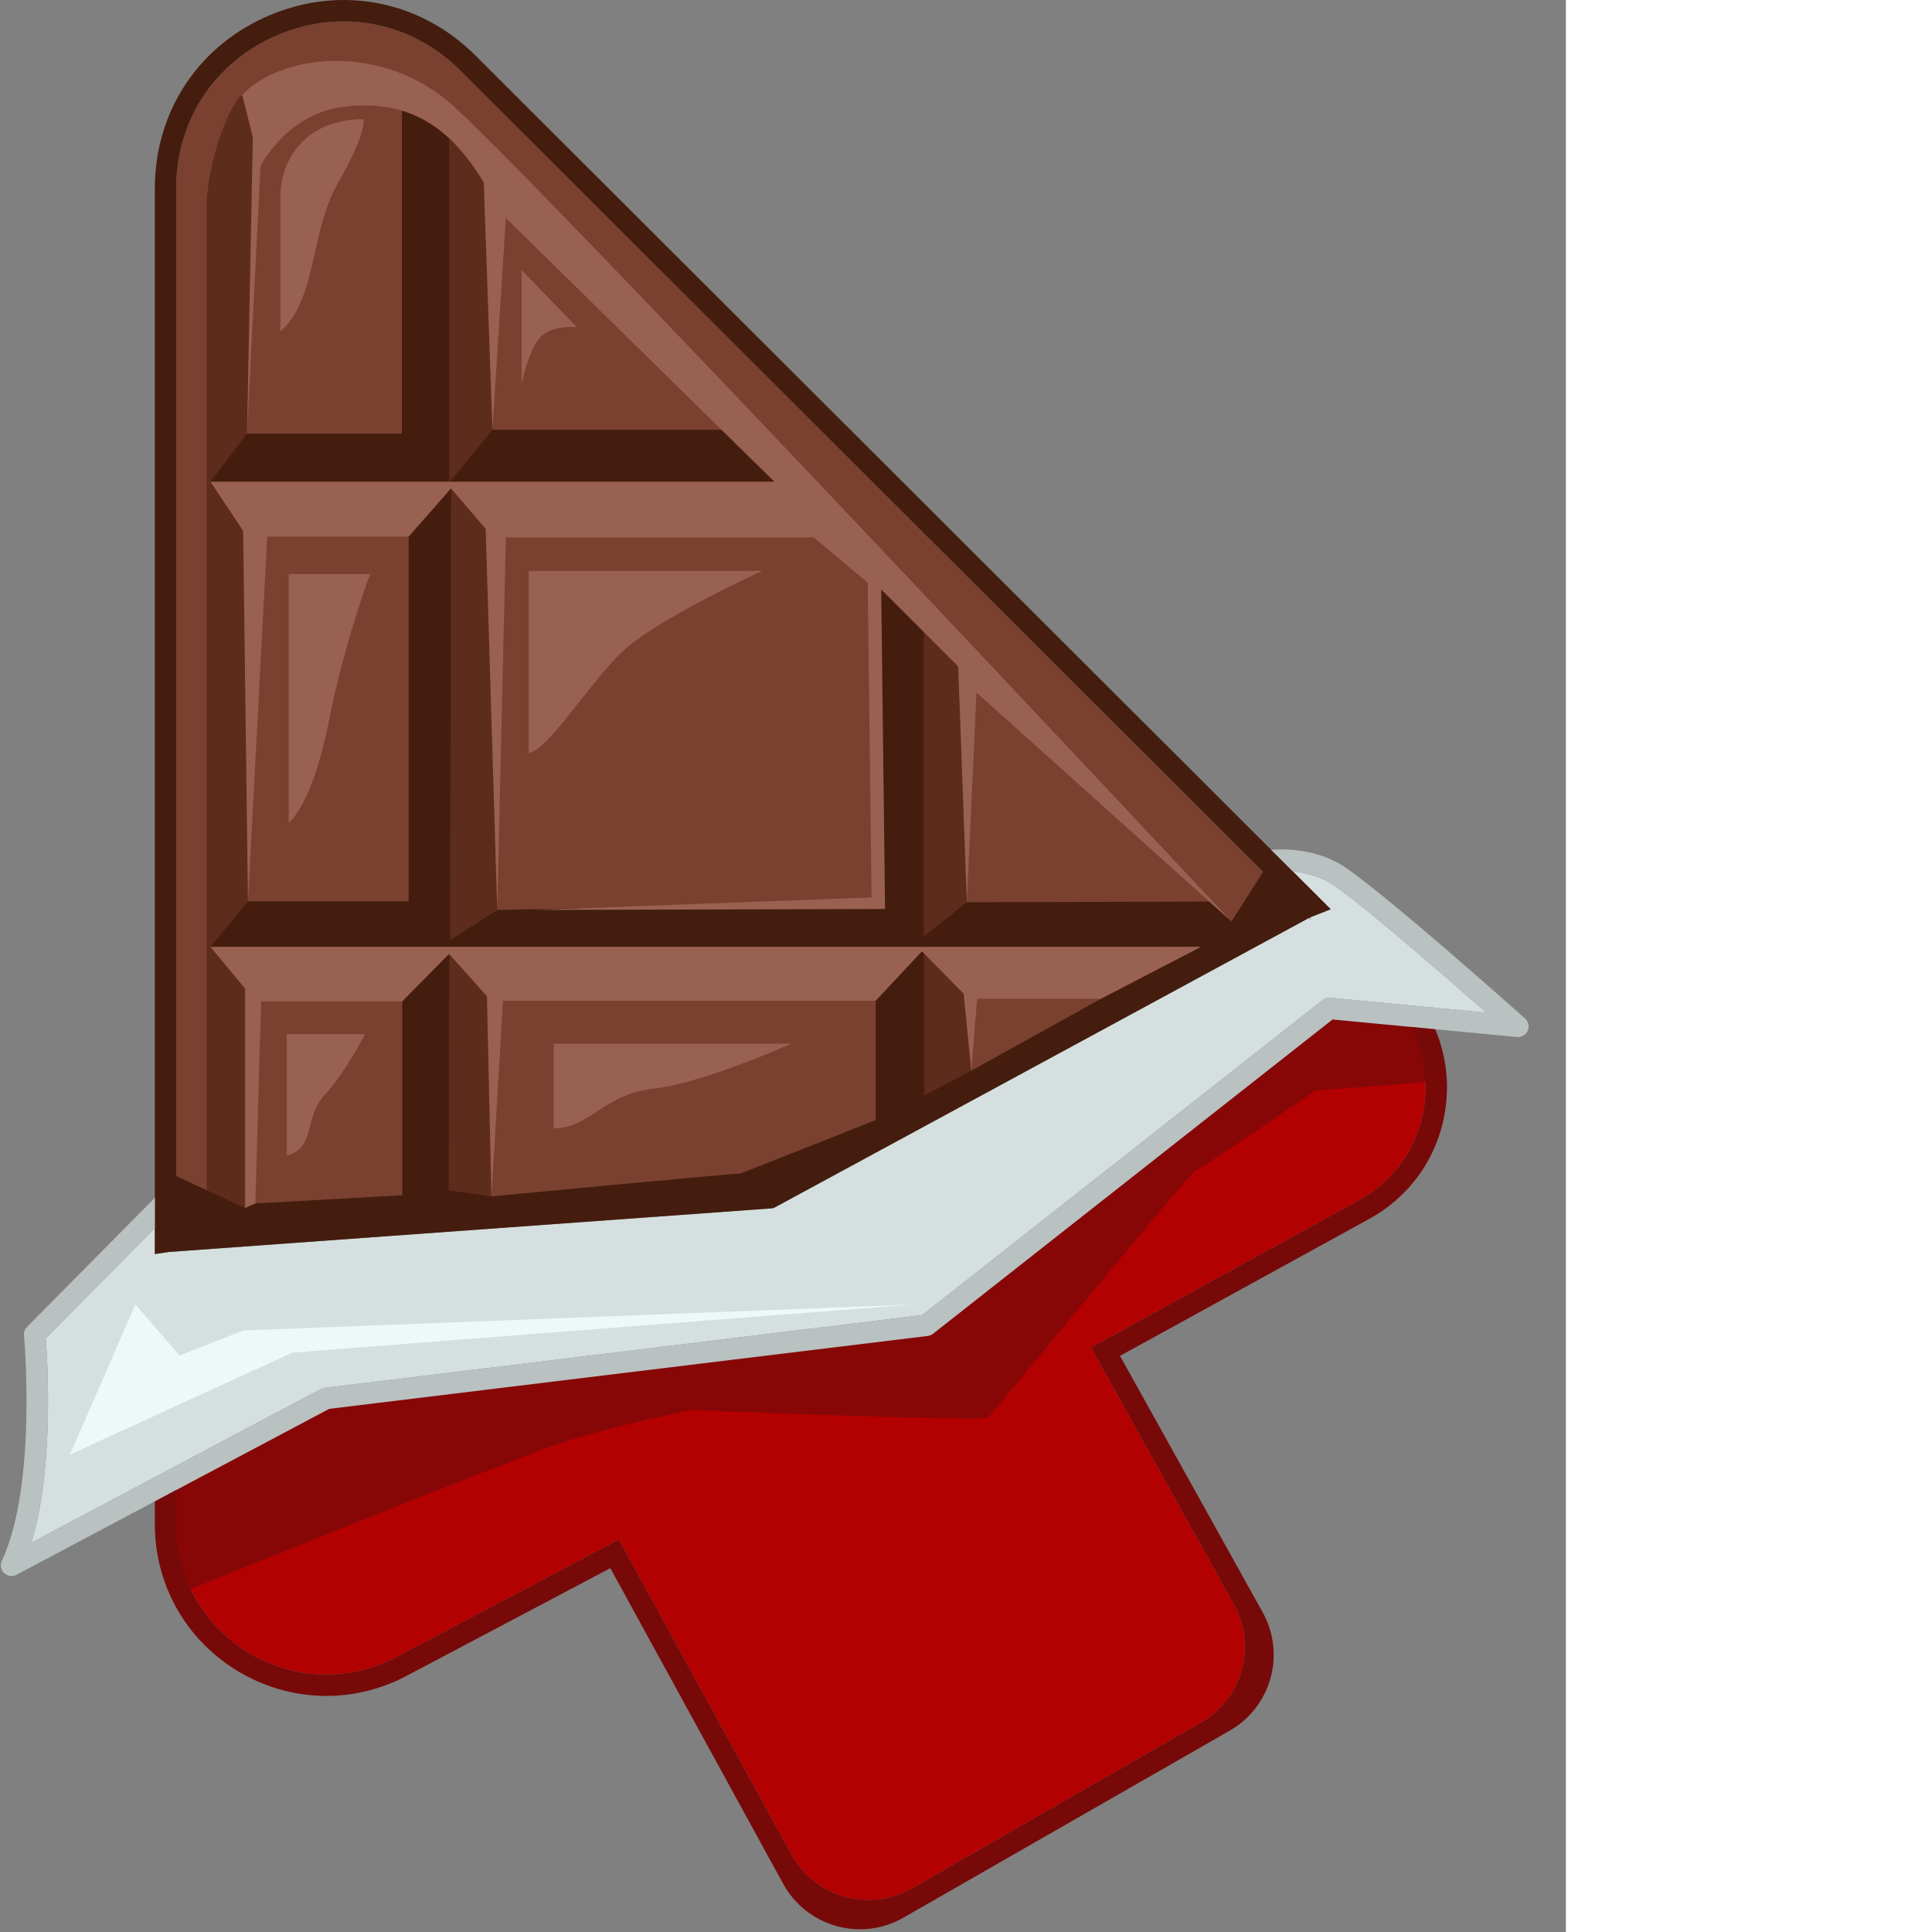
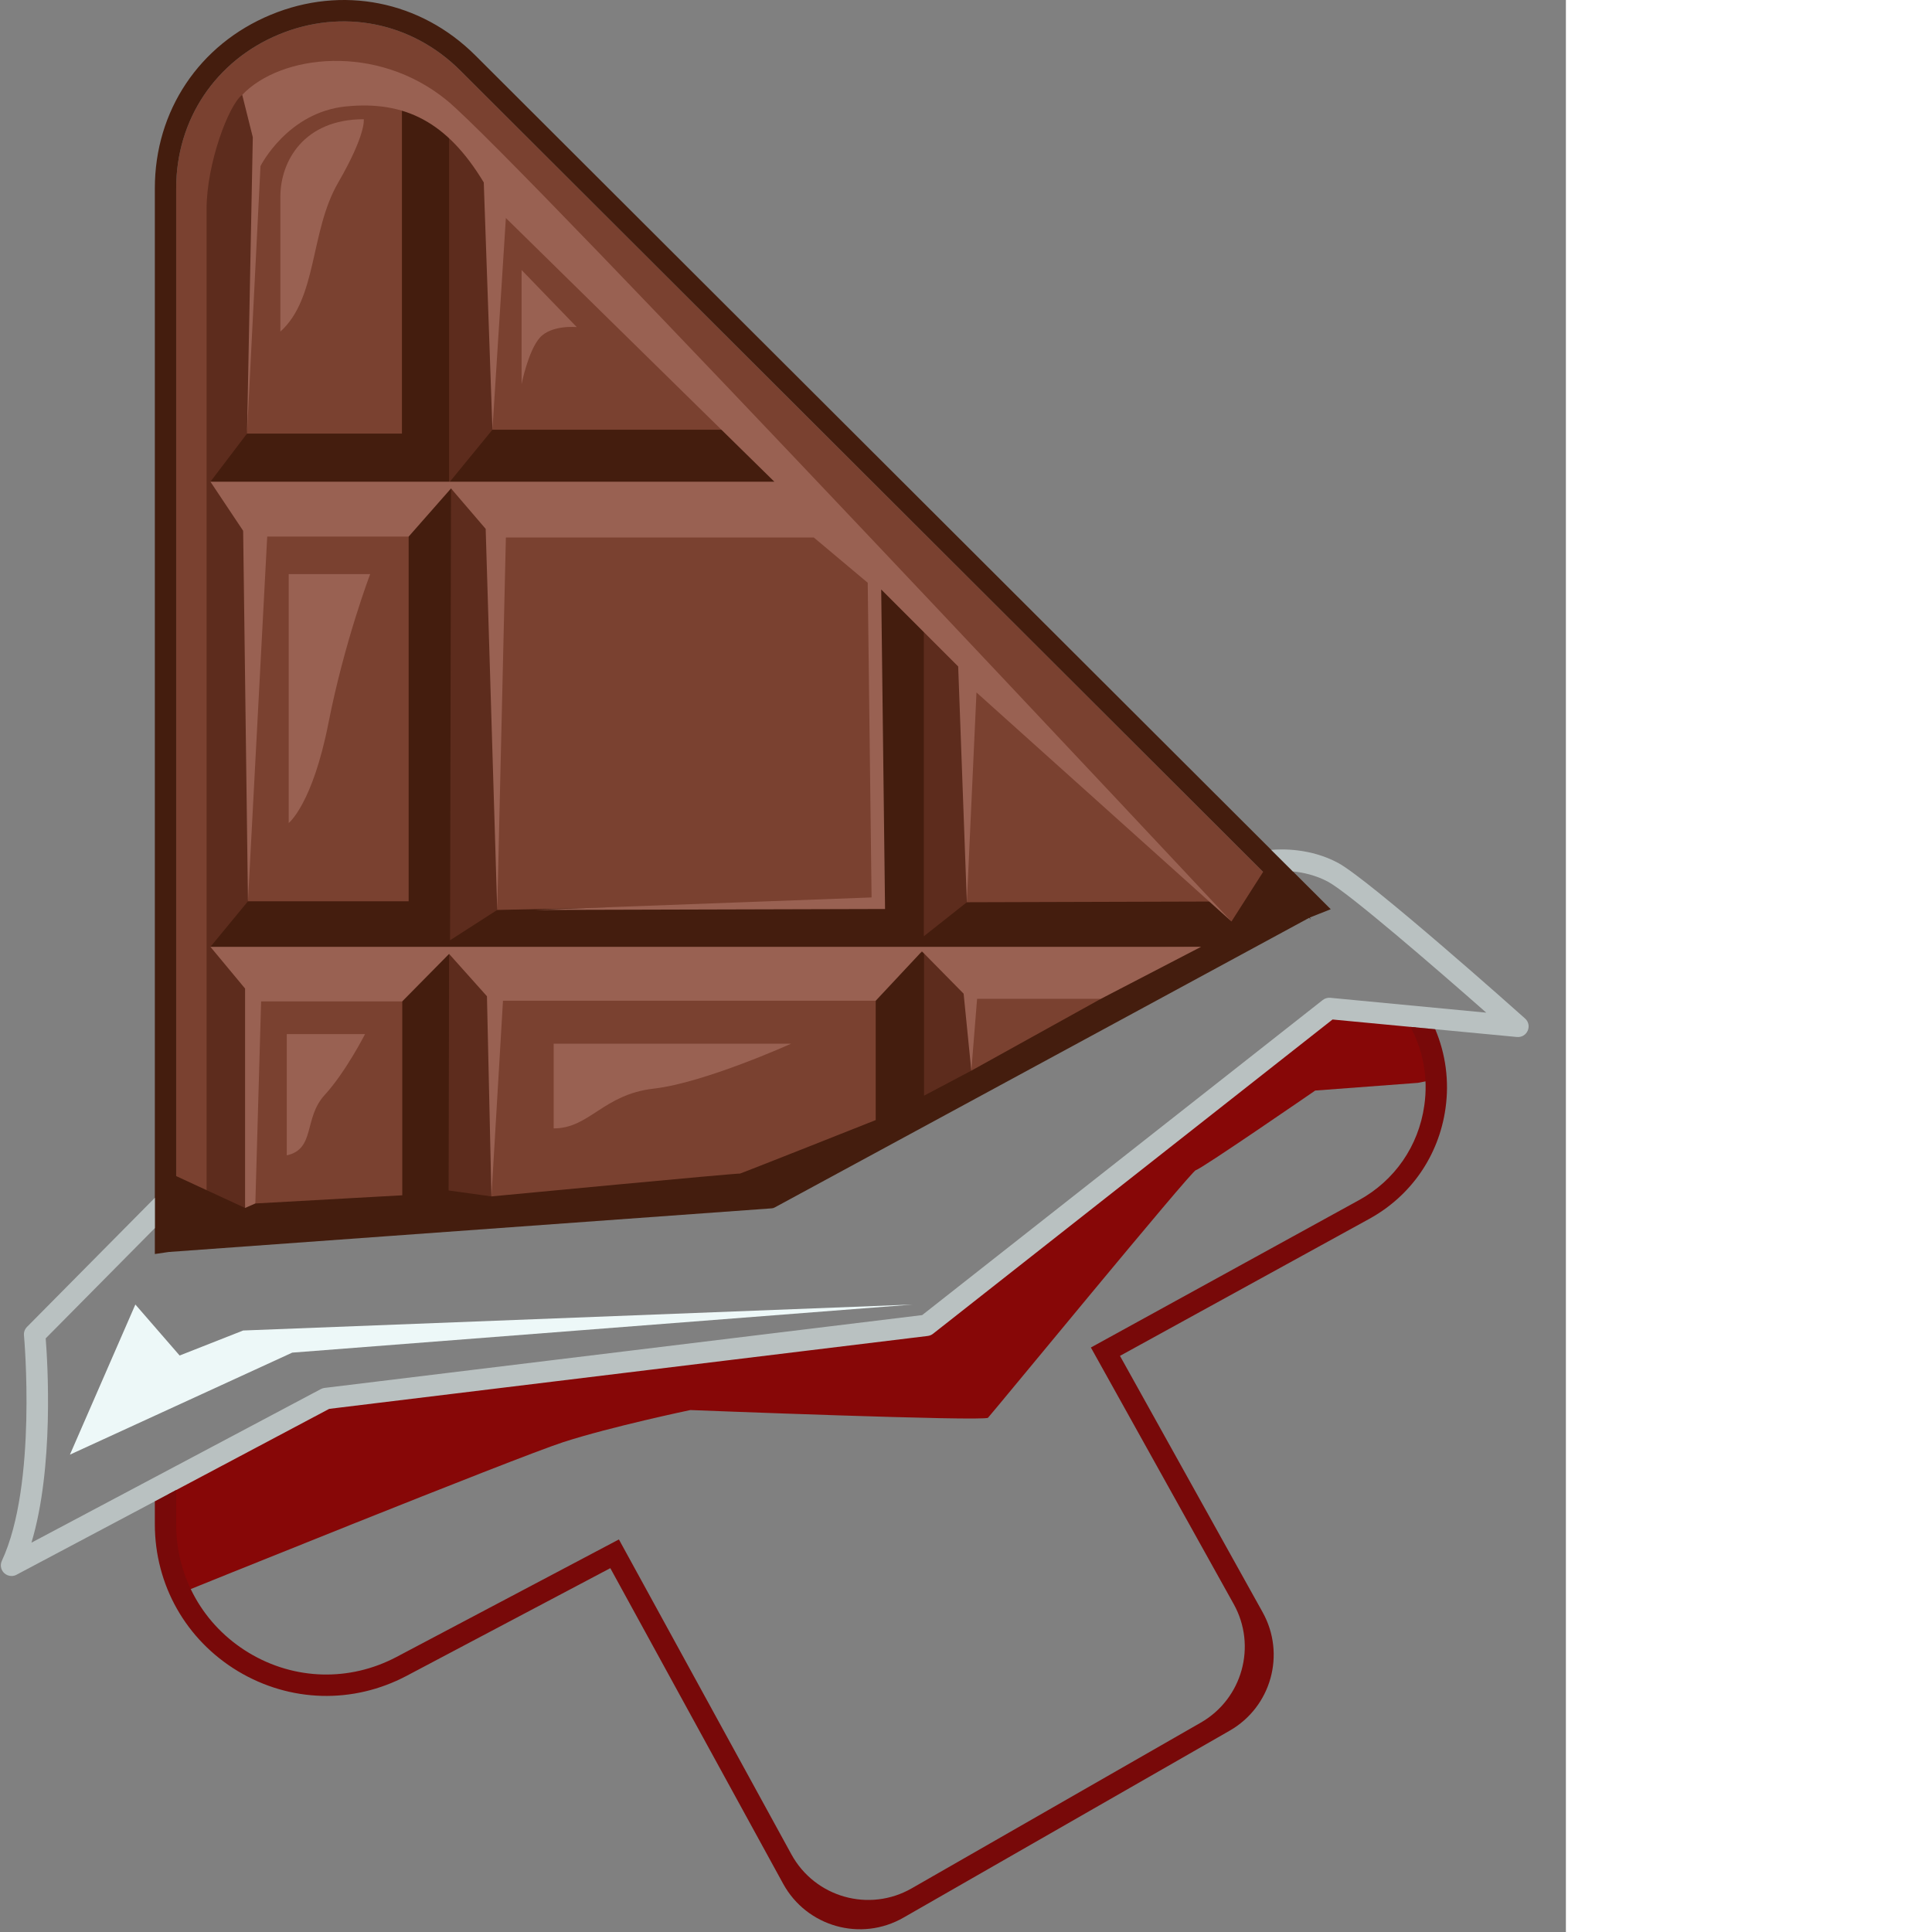
<svg xmlns="http://www.w3.org/2000/svg" version="1.1" id="Layer_3" x="0px" y="0px" width="256" height="256" viewBox="0 0 207.489 256" style="enable-background:new 0 0 207.489 256;" xml:space="preserve" preserveAspectRatio="xMinYMin meet">
  <rect x="0" y="0" width="207.489" height="256" fill="#808080" stroke="none" />
  <style type="text/css">
	.st0{fill:#B30000;}
	.st1{fill:#870707;}
	.st2{fill:#D5DFDF;}
	.st3{fill:#EDF8F8;}
	.st4{fill:#7A4130;}
	.st5{fill:#5D2C1D;}
	.st6{fill:#441D0E;}
	.st7{fill:#996152;}
	.st8{fill:#B9C1C1;}
	.st9{fill:#780909;}
</style>
  <g>
-     <path class="st0" d="M188.727,146.488c-0.759,5.364-3.916,9.939-8.67,12.546l-35.51,19.518l18.929,34.002   c3.086,5.554,1.139,12.546-4.365,15.702l-38.297,21.955c-5.634,3.236-12.816,1.209-15.942-4.485l-22.864-41.743l-29.467,15.572   c-6.223,3.286-13.535,3.086-19.568-0.549c-6.023-3.636-9.629-9.999-9.629-17.041v-4.525l20.277-10.758l79.3-9.659   c0.26-0.03,0.509-0.13,0.709-0.29l52.94-41.643l10.318,0.979C188.587,139.216,189.257,142.822,188.727,146.488z" />
    <path class="st1" d="M23.803,211.152c0,0,44.545-18.022,50.836-20.062c6.291-2.04,16.832-4.251,16.832-4.251   s38.935,1.53,39.445,1.02c0.51-0.51,27.033-32.814,27.543-32.814c0.51,0,15.812-10.541,15.812-10.541l13.602-1.02l2.55-0.51   l-3.23-7.821l-11.391-2.04l-54.407,42.845l-77.869,8.671L22.442,196.53l-0.616,5.207L23.803,211.152z" />
-     <path class="st2" d="M196.938,134.181l-20.667-1.968c-0.36-0.03-0.719,0.07-1.009,0.3l-53.07,41.743l-79.181,9.649   c-0.17,0.02-0.34,0.07-0.489,0.15L4.166,204.412c2.997-9.939,2.148-23.843,1.888-27.069l14.464-14.613v3.436l1.828-0.27   l79.91-5.783c0.14-0.01,0.28-0.05,0.4-0.12l70.82-38.377l0.23,0.23l-0.15-0.27l2.777-1.099l-5.024-5.014   c1.368,0.14,3.057,0.509,4.675,1.378C178.709,118.319,190.076,128.138,196.938,134.181z" />
    <polygon class="st3" points="17.937,172.855 9.266,192.747 38.722,179.231 120.969,172.855 32.219,176.298 23.803,179.613  " />
    <path class="st4" d="M172.006,120.157l-70.111,37.997l-78.551,5.684V24.945c0-9.09,5.214-16.891,13.605-20.377   c8.39-3.476,17.6-1.648,24.033,4.765L172.006,120.157z" />
    <g>
      <path class="st5" d="M32.091,12.568c-1.785,1.318-4.718,9.096-4.718,15.132s0,131.001,0,131.001l5.483,4.081l0.553-15.302    l0.553-18.15l-1.105-9.904l0.51-44.29l-1.148-4.803c0,0,1.02-5.271,0.893-5.271c-0.127,0-0.383-7.608-0.383-7.608l1.148-35.067    l0.765-3.698l0.51-7.013C35.152,11.675,33.876,11.25,32.091,12.568z" />
      <polygon class="st5" points="65.288,73.435 65.245,56.943 65.458,39.431 65.713,23.534 57.977,15.798 57.212,158.956     63.417,160.061 65.118,158.531 65.033,133.112 65.883,120.573   " />
      <polygon class="st5" points="127.94,121.721 128.11,119.553 127.94,87.292 119.439,79.046 118.079,148.159 127.26,144.589     128.705,141.868   " />
    </g>
    <path class="st6" d="M167.98,114.58l-4.803,7.523l-2.646-2.646l-32.421,0.096l-5.696,4.506V81.681l-6.291-6.248l0.128,44.057   l-50.369,1.084l-6.248,4.017l0.127-59.753l2.869,0.012l43.738,2.104l-7.97-10.01H65.245l-5.738,7.013V16.393l-6.248-2.869v43.929   h-20.53l-4.846,6.376l4.909,0.893l26.761,0.114l-5.02,2.755l-0.383,3.507v48.328H32.856l-4.973,6.036l25.855,4.415l-0.437,2.811   v25.694l-19.467,1.084l-1.041-1.53l-0.319,2.125l-9.691-4.484l-0.85,9.075l10.541-0.68l40.72-2.635l30.009-2.55l41.4-22.953   l29.414-15.557L167.98,114.58z M145.878,132.347l-17.172,9.521l-6.27,3.315V126.12l-2.072,0.478c0,0-4.718,3.602-4.718,3.73   c0,0.128,0.393,2.274,0.393,2.274v15.812c0,0-18.192,7.226-18.022,7.098c0.17-0.128-32.899,3.018-32.899,3.018l-5.674-0.786   l0.064-31.348l-2.615,1.149l2.275-1.701l64.523,0.085l35.449-0.468l-14.133,4.293L145.878,132.347z" />
    <g>
      <polygon class="st7" points="32.474,130.987 32.474,160.061 33.834,159.466 34.599,132.687 53.301,132.687 59.507,126.397     64.523,132.007 65.118,158.531 66.648,132.602 116.039,132.602 122.16,126.057 127.685,131.667 128.705,141.868 129.47,132.347     145.878,132.347 159.139,125.462 27.883,125.462   " />
      <path class="st7" d="M32.219,70.332l0.638,49.093l2.55-48.328h18.745l5.611-6.376l4.591,5.356l1.53,50.496l1.148-49.348h40.805    l7.141,5.993l0.51,41.698l-44.63,1.658l46.416-0.127l-0.51-42.335l10.201,10.201l1.148,31.241l1.275-27.798l33.792,30.349    c0,0-94.617-101.12-103.925-108.771c-9.309-7.651-22.06-6.121-27.161-0.765l1.403,5.611l-0.765,39.275l1.785-35.449    c0,0,3.57-7.141,11.349-7.906c7.778-0.765,13.389,2.04,18.235,10.074l1.148,32.772L67.03,28.89l35.577,34.939H27.883    L32.219,70.332z" />
-       <path class="st7" d="M82.545,86.272c4.506-4.251,18.447-10.626,18.447-10.626H70.048v24.143    C72.769,99.278,78.039,90.522,82.545,86.272z" />
      <path class="st7" d="M43.525,95.793c2.125-10.796,5.526-19.722,5.526-19.722H38.254v32.984    C38.254,109.055,41.4,106.589,43.525,95.793z" />
      <path class="st7" d="M37.999,153.09c3.825-0.85,2.21-4.931,5.016-7.991c2.805-3.06,5.356-8.076,5.356-8.076H37.999V153.09z" />
      <path class="st7" d="M73.364,149.519c4.761,0,6.546-4.506,13.262-5.271c6.716-0.765,18.192-5.951,18.192-5.951H73.364V149.519z" />
      <path class="st7" d="M76.424,43.342l-7.311-7.566v15.132c0,0,0.85-4.336,2.38-6.121S76.424,43.342,76.424,43.342z" />
      <path class="st7" d="M48.201,15.798c-7.906,0-11.051,5.526-11.051,10.286c0,4.761,0,17.852,0,17.852    c4.931-4.421,3.91-13.262,7.651-19.722C48.541,17.753,48.201,15.798,48.201,15.798z" />
    </g>
    <g>
      <path class="st6" d="M176.331,120.477l-5.024-5.014l-2.857-2.847L62.979,7.335c-7.262-7.242-17.65-9.299-27.109-5.374    c-9.469,3.926-15.353,12.726-15.353,22.984v141.22l1.828-0.27l79.91-5.783c0.14-0.01,0.28-0.05,0.4-0.12l70.82-38.377l0.23,0.23    l-0.15-0.27L176.331,120.477z M101.895,158.154l-78.551,5.684V24.945c0-9.09,5.214-16.891,13.605-20.377    c8.39-3.476,17.6-1.648,24.033,4.765l111.025,110.825L101.895,158.154z" />
      <path class="st8" d="M202.072,134.951c-0.829-0.749-20.567-18.329-24.742-20.597c-3.656-1.978-7.512-1.868-8.88-1.738l2.857,2.847    c1.368,0.14,3.057,0.509,4.675,1.378c2.727,1.478,14.094,11.297,20.956,17.34l-20.667-1.968c-0.36-0.03-0.719,0.07-1.009,0.3    l-53.07,41.743l-79.181,9.649c-0.17,0.02-0.34,0.07-0.489,0.15L4.166,204.412c2.997-9.939,2.148-23.843,1.888-27.069    l14.464-14.613v-4.015L3.586,175.814c-0.3,0.3-0.45,0.709-0.41,1.129c0.02,0.19,1.778,19.798-2.927,29.866    c-0.26,0.559-0.14,1.209,0.3,1.628c0.27,0.26,0.629,0.39,0.979,0.39c0.23,0,0.46-0.05,0.669-0.17l18.319-9.719l2.827-1.498    l20.277-10.758l79.3-9.659c0.26-0.03,0.509-0.13,0.709-0.29l52.94-41.643l10.318,0.979l3.286,0.31l10.828,1.029    c0.609,0.06,1.189-0.28,1.428-0.839C202.681,136.009,202.532,135.35,202.072,134.951z" />
      <path class="st9" d="M191.534,146.887c-0.889,6.253-4.575,11.587-10.109,14.624l-33.023,18.149l18.899,33.962    c3.096,5.554,1.149,12.546-4.365,15.702l-43.221,24.772c-5.634,3.236-12.816,1.209-15.942-4.485l-22.904-41.823L53.87,222.062    c-7.112,3.756-15.463,3.516-22.355-0.629c-6.882-4.155-10.998-11.427-10.998-19.468v-3.027l2.827-1.498v4.525    c0,7.042,3.606,13.405,9.629,17.041c6.033,3.636,13.345,3.836,19.568,0.549l29.467-15.572l22.864,41.743    c3.126,5.694,10.308,7.721,15.942,4.485l38.297-21.955c5.504-3.156,7.452-10.149,4.365-15.702l-18.929-34.002l35.51-19.518    c4.755-2.607,7.911-7.182,8.67-12.546c0.529-3.666-0.14-7.272-1.838-10.418l3.286,0.31    C191.554,139.635,192.053,143.241,191.534,146.887z" />
    </g>
  </g>
</svg>